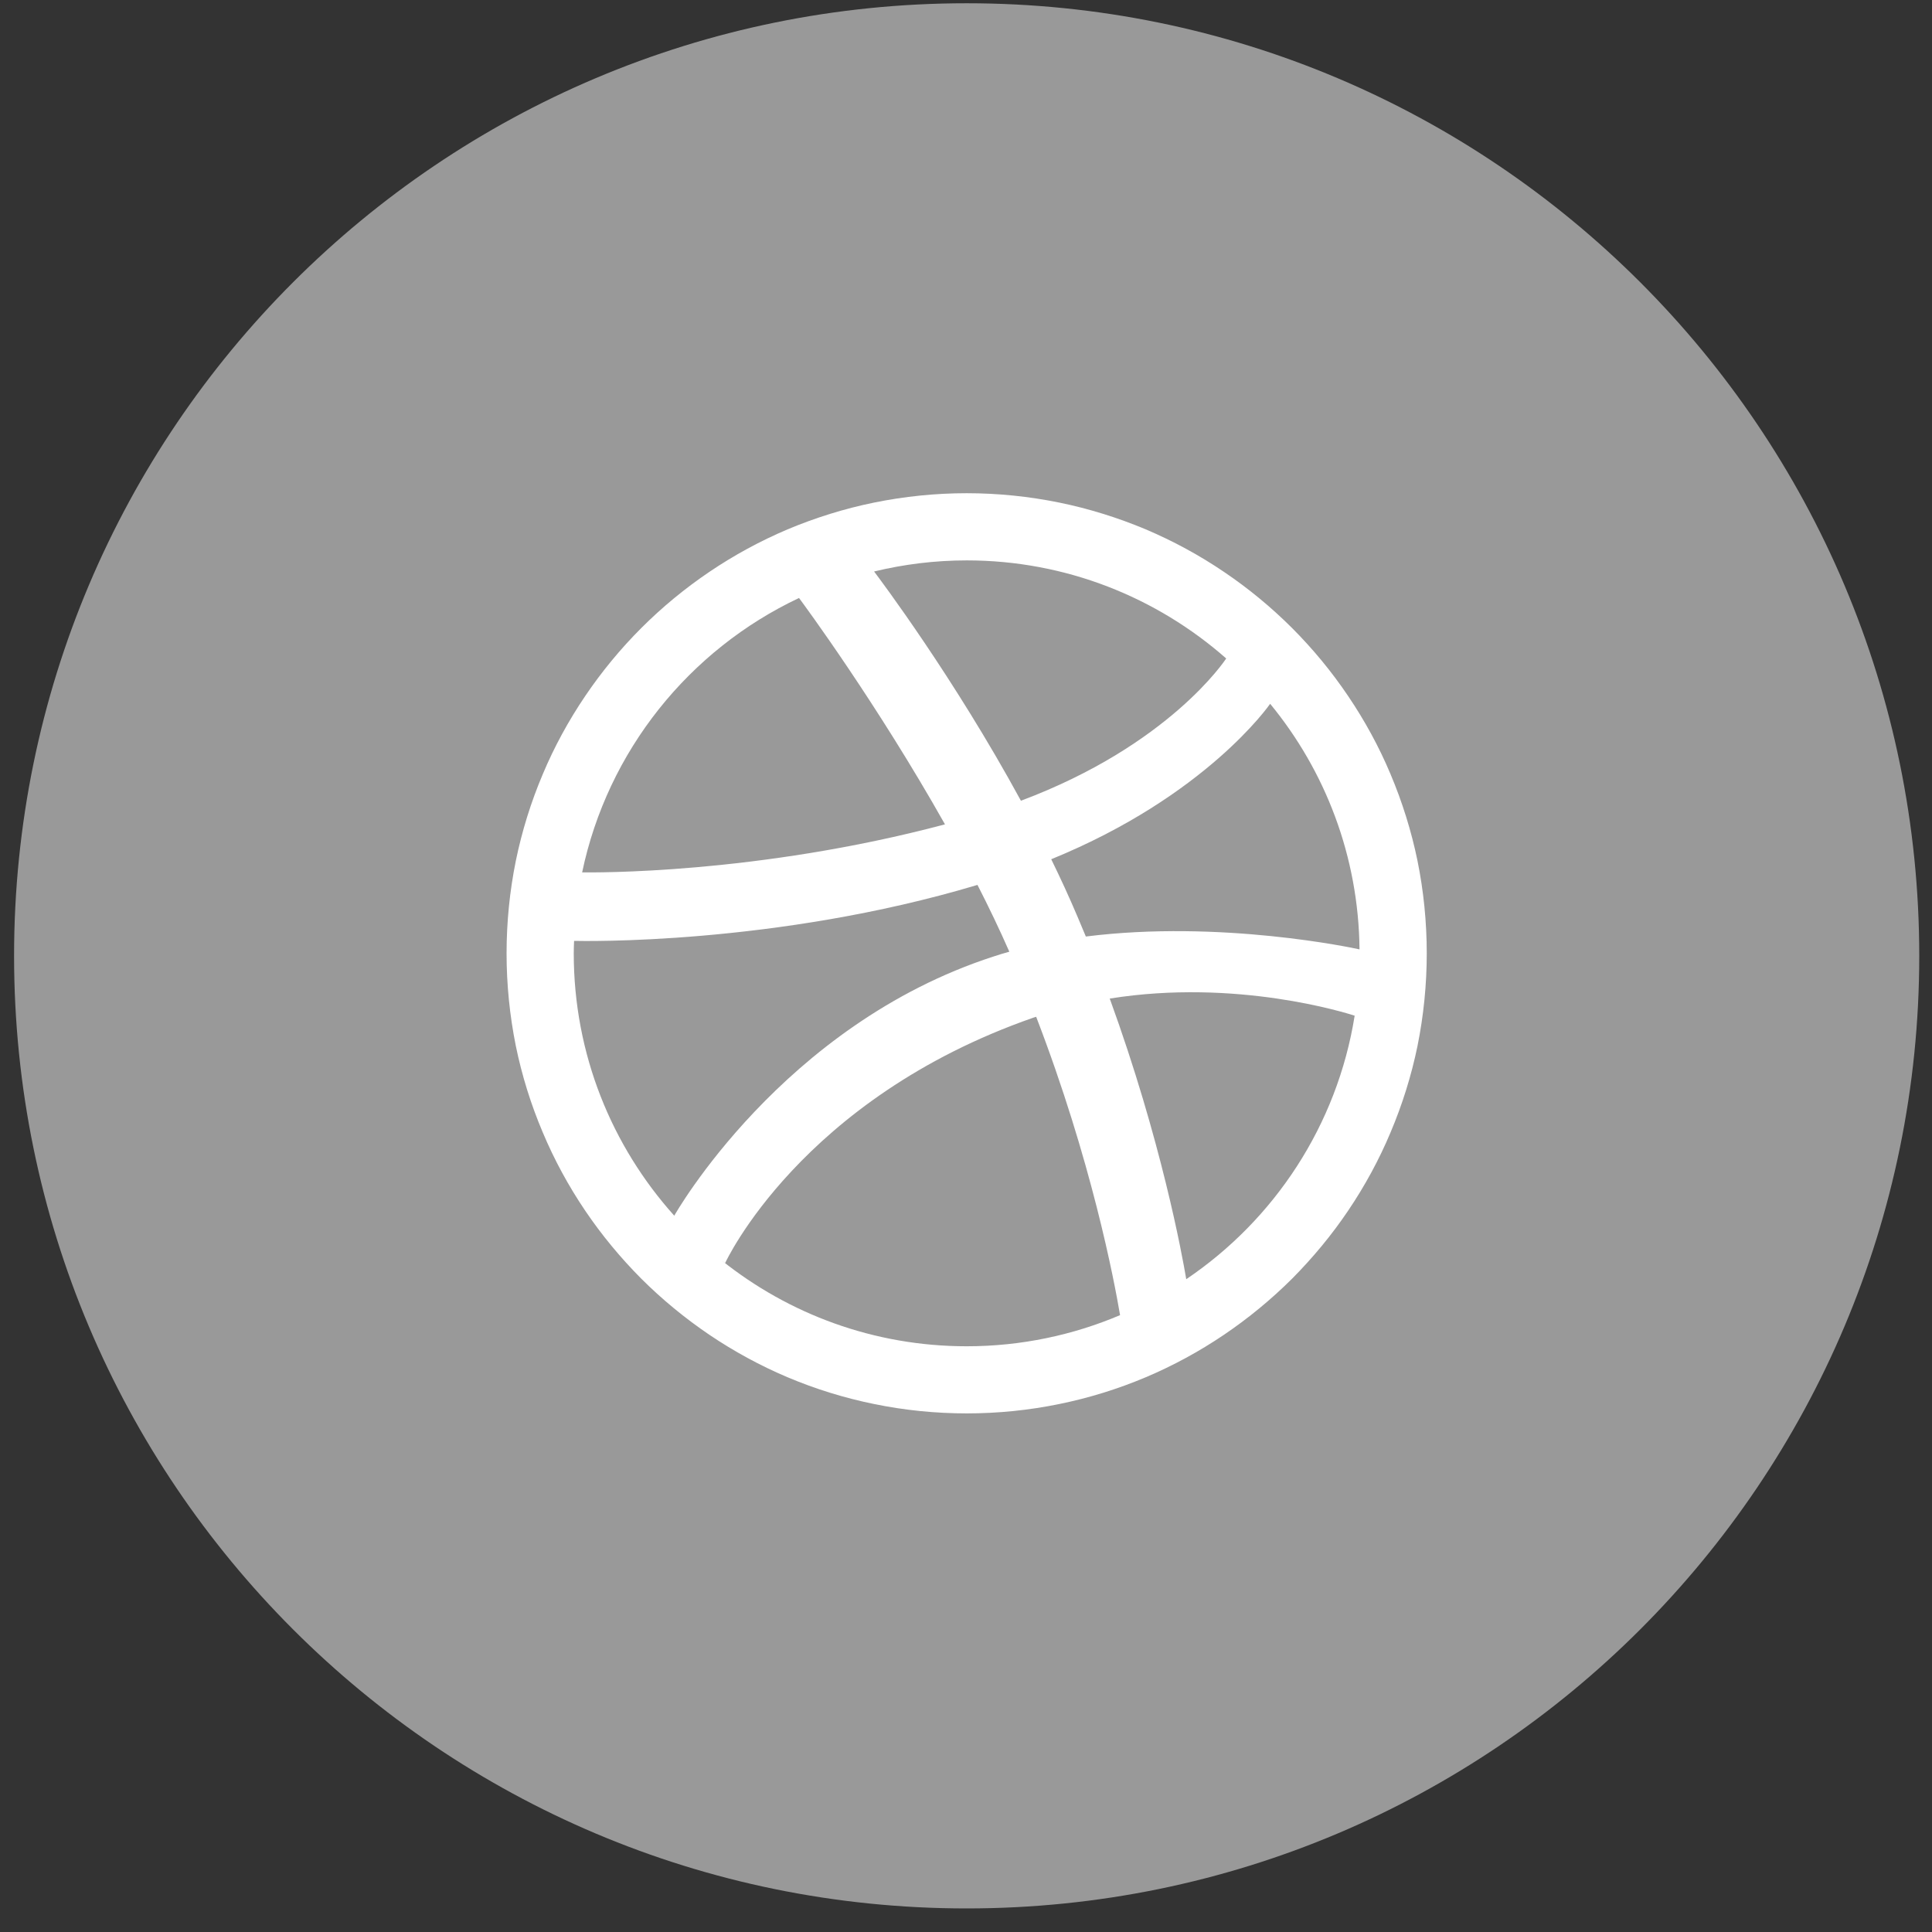
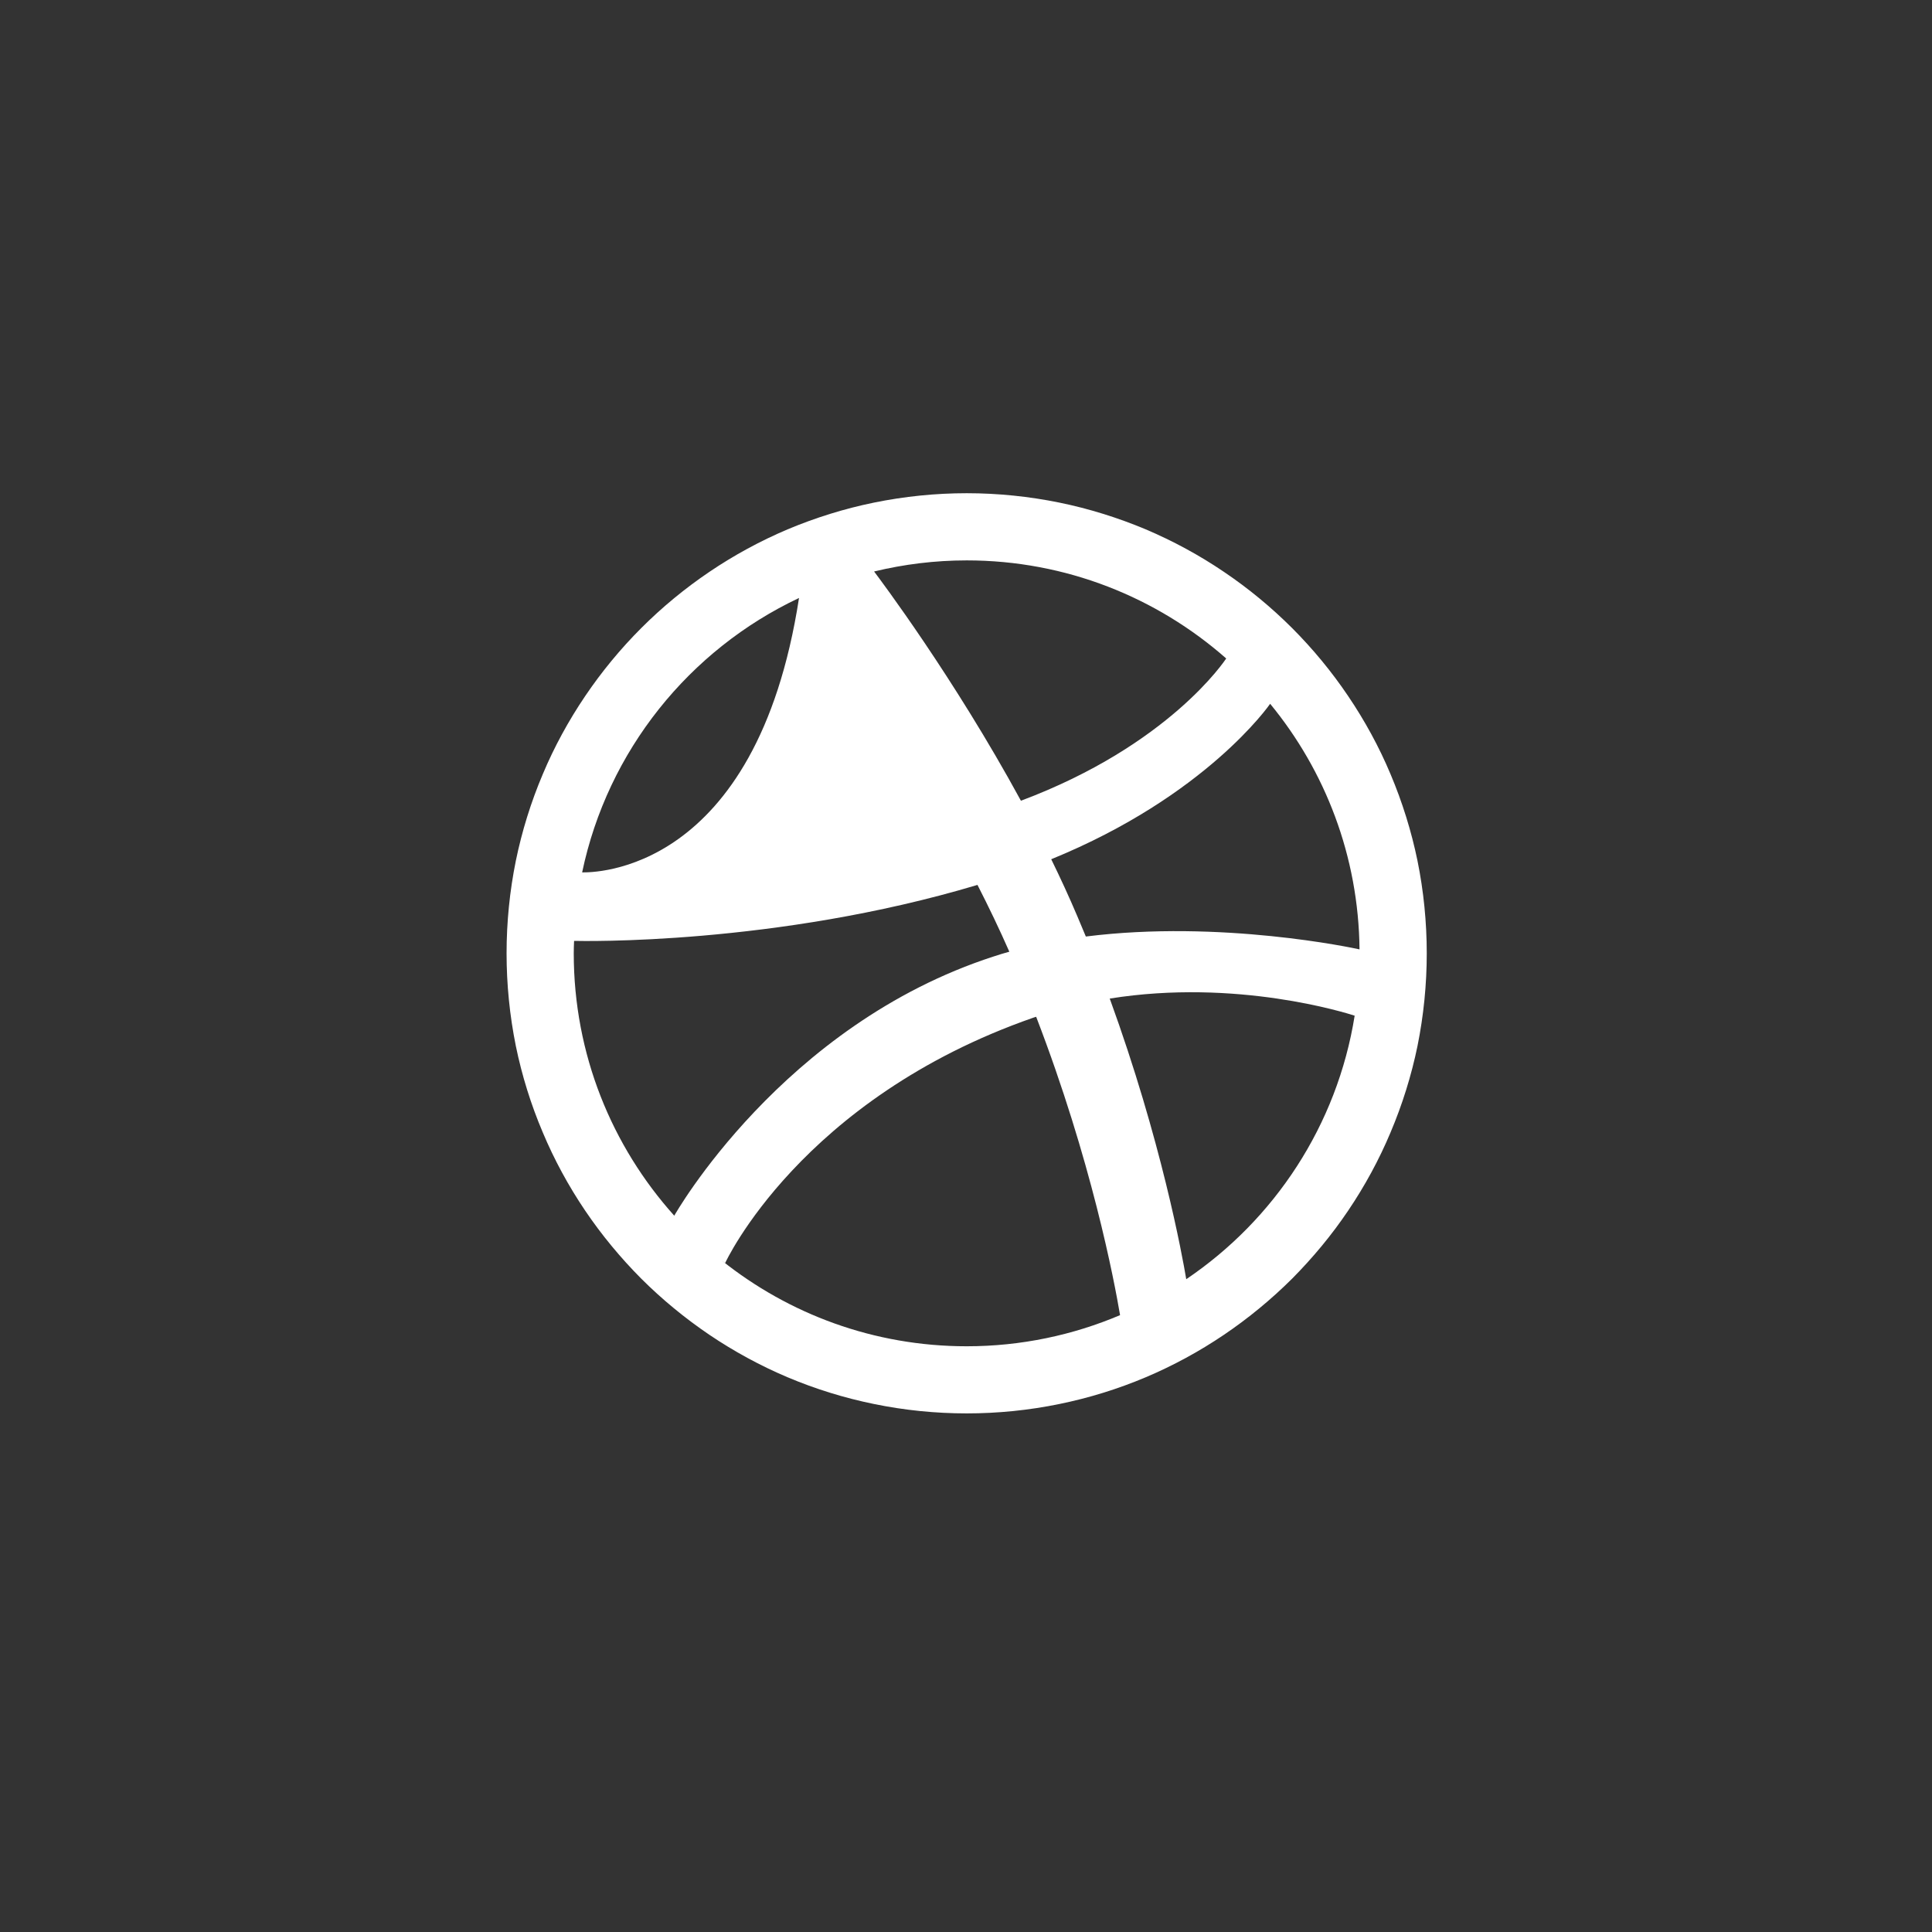
<svg xmlns="http://www.w3.org/2000/svg" width="35px" height="35px" viewBox="0 0 35 35" version="1.1">
  <rect x="0" y="0" width="35" height="35" fill="#333333" stroke="none" />
  <title>Group</title>
  <desc>Created with Sketch.</desc>
  <defs />
  <g id="Page-1" stroke="none" stroke-width="1" fill="none" fill-rule="evenodd">
    <g id="Artboard-1" transform="translate(-1452, -12)">
      <g id="footer" transform="translate(0, -8)">
        <g id="Folllow-Us" transform="translate(1130, 0)">
          <g id="social" transform="translate(82, 0)">
            <g id="Group" transform="translate(240, 20)">
-               <path d="M34.769,17.316 C34.769,26.847 27.043,34.573 17.512,34.573 C7.981,34.573 0.255,26.847 0.255,17.316 C0.255,7.785 7.981,0.059 17.512,0.059 C27.043,0.059 34.769,7.785 34.769,17.316" id="Dribbble-Circle" fill="#999999" />
-               <path d="M25.191,14.025 C24.984,13.531 24.724,13.055 24.423,12.61 C24.126,12.169 23.783,11.754 23.407,11.377 C23.029,11 22.615,10.658 22.173,10.36 C21.728,10.058 21.251,9.8 20.757,9.59 C20.253,9.379 19.726,9.214 19.191,9.105 C18.642,8.993 18.077,8.935 17.513,8.935 C16.947,8.935 16.383,8.993 15.834,9.105 C15.298,9.214 14.771,9.379 14.267,9.59 C13.773,9.8 13.297,10.058 12.851,10.36 C12.41,10.658 11.995,11 11.618,11.377 C11.241,11.754 10.899,12.169 10.601,12.61 C10.3,13.055 10.04,13.531 9.833,14.025 C9.619,14.529 9.455,15.058 9.345,15.593 C9.234,16.14 9.177,16.705 9.177,17.27 C9.177,17.836 9.234,18.4 9.345,18.95 C9.455,19.485 9.619,20.012 9.833,20.515 C10.04,21.009 10.3,21.487 10.601,21.932 C10.899,22.373 11.241,22.786 11.618,23.165 C11.995,23.541 12.41,23.882 12.851,24.181 C13.297,24.482 13.773,24.741 14.267,24.95 C14.771,25.163 15.298,25.326 15.834,25.435 C16.383,25.548 16.947,25.605 17.513,25.605 C18.077,25.605 18.642,25.548 19.191,25.435 C19.726,25.326 20.253,25.163 20.757,24.95 C21.251,24.741 21.728,24.482 22.173,24.181 C22.615,23.882 23.029,23.541 23.407,23.165 C23.783,22.786 24.126,22.373 24.423,21.932 C24.724,21.487 24.984,21.009 25.191,20.515 C25.404,20.012 25.569,19.485 25.679,18.95 C25.79,18.4 25.847,17.836 25.847,17.27 C25.847,16.705 25.79,16.14 25.679,15.593 C25.569,15.058 25.404,14.529 25.191,14.025 L25.191,14.025 Z M17.513,10.152 C19.314,10.152 20.96,10.825 22.214,11.929 C22.196,11.955 21.183,13.499 18.495,14.506 C17.278,12.27 15.941,10.494 15.835,10.353 C16.373,10.223 16.935,10.152 17.513,10.152 L17.513,10.152 Z M15.807,10.359 C15.807,10.36 15.806,10.361 15.806,10.361 C15.806,10.361 15.797,10.363 15.785,10.365 C15.792,10.363 15.799,10.362 15.807,10.359 L15.807,10.359 Z M14.475,10.833 C14.57,10.96 15.886,12.745 17.119,14.934 C13.7,15.843 10.734,15.806 10.546,15.804 C11.008,13.598 12.489,11.77 14.475,10.833 L14.475,10.833 Z M12.218,22.027 C11.084,20.765 10.394,19.099 10.394,17.27 C10.394,17.194 10.397,17.12 10.4,17.045 C10.526,17.048 14.043,17.128 17.708,16.031 C17.912,16.43 18.107,16.836 18.285,17.241 C18.191,17.267 18.098,17.295 18.005,17.326 C14.163,18.567 12.215,22.023 12.215,22.023 C12.215,22.023 12.218,22.026 12.218,22.027 L12.218,22.027 Z M17.513,24.389 C15.831,24.389 14.287,23.805 13.069,22.83 C13.043,22.81 13.013,22.786 12.977,22.757 C13.013,22.786 13.043,22.81 13.069,22.83 C13.11,22.862 13.137,22.881 13.137,22.881 C13.137,22.881 14.501,19.906 18.723,18.435 C18.739,18.429 18.755,18.425 18.771,18.42 C19.773,21.022 20.186,23.202 20.291,23.825 C19.438,24.187 18.498,24.389 17.513,24.389 L17.513,24.389 Z M21.49,23.174 C21.418,22.745 21.038,20.655 20.104,18.09 C22.403,17.722 24.394,18.353 24.541,18.4 C24.224,20.385 23.088,22.095 21.49,23.174 L21.49,23.174 Z M19.671,16.966 C19.62,16.844 19.57,16.722 19.517,16.599 C19.369,16.25 19.21,15.905 19.044,15.566 C21.855,14.419 22.996,12.769 23.01,12.75 C24.007,13.962 24.612,15.51 24.629,17.199 C24.526,17.176 22.117,16.658 19.671,16.966 L19.671,16.966 Z" id="Dribbble" fill="#FFFFFF" />
+               <path d="M25.191,14.025 C24.984,13.531 24.724,13.055 24.423,12.61 C24.126,12.169 23.783,11.754 23.407,11.377 C23.029,11 22.615,10.658 22.173,10.36 C21.728,10.058 21.251,9.8 20.757,9.59 C20.253,9.379 19.726,9.214 19.191,9.105 C18.642,8.993 18.077,8.935 17.513,8.935 C16.947,8.935 16.383,8.993 15.834,9.105 C15.298,9.214 14.771,9.379 14.267,9.59 C13.773,9.8 13.297,10.058 12.851,10.36 C12.41,10.658 11.995,11 11.618,11.377 C11.241,11.754 10.899,12.169 10.601,12.61 C10.3,13.055 10.04,13.531 9.833,14.025 C9.619,14.529 9.455,15.058 9.345,15.593 C9.234,16.14 9.177,16.705 9.177,17.27 C9.177,17.836 9.234,18.4 9.345,18.95 C9.455,19.485 9.619,20.012 9.833,20.515 C10.04,21.009 10.3,21.487 10.601,21.932 C10.899,22.373 11.241,22.786 11.618,23.165 C11.995,23.541 12.41,23.882 12.851,24.181 C13.297,24.482 13.773,24.741 14.267,24.95 C14.771,25.163 15.298,25.326 15.834,25.435 C16.383,25.548 16.947,25.605 17.513,25.605 C18.077,25.605 18.642,25.548 19.191,25.435 C19.726,25.326 20.253,25.163 20.757,24.95 C21.251,24.741 21.728,24.482 22.173,24.181 C22.615,23.882 23.029,23.541 23.407,23.165 C23.783,22.786 24.126,22.373 24.423,21.932 C24.724,21.487 24.984,21.009 25.191,20.515 C25.404,20.012 25.569,19.485 25.679,18.95 C25.79,18.4 25.847,17.836 25.847,17.27 C25.847,16.705 25.79,16.14 25.679,15.593 C25.569,15.058 25.404,14.529 25.191,14.025 L25.191,14.025 Z M17.513,10.152 C19.314,10.152 20.96,10.825 22.214,11.929 C22.196,11.955 21.183,13.499 18.495,14.506 C17.278,12.27 15.941,10.494 15.835,10.353 C16.373,10.223 16.935,10.152 17.513,10.152 L17.513,10.152 Z M15.807,10.359 C15.807,10.36 15.806,10.361 15.806,10.361 C15.806,10.361 15.797,10.363 15.785,10.365 C15.792,10.363 15.799,10.362 15.807,10.359 L15.807,10.359 Z M14.475,10.833 C13.7,15.843 10.734,15.806 10.546,15.804 C11.008,13.598 12.489,11.77 14.475,10.833 L14.475,10.833 Z M12.218,22.027 C11.084,20.765 10.394,19.099 10.394,17.27 C10.394,17.194 10.397,17.12 10.4,17.045 C10.526,17.048 14.043,17.128 17.708,16.031 C17.912,16.43 18.107,16.836 18.285,17.241 C18.191,17.267 18.098,17.295 18.005,17.326 C14.163,18.567 12.215,22.023 12.215,22.023 C12.215,22.023 12.218,22.026 12.218,22.027 L12.218,22.027 Z M17.513,24.389 C15.831,24.389 14.287,23.805 13.069,22.83 C13.043,22.81 13.013,22.786 12.977,22.757 C13.013,22.786 13.043,22.81 13.069,22.83 C13.11,22.862 13.137,22.881 13.137,22.881 C13.137,22.881 14.501,19.906 18.723,18.435 C18.739,18.429 18.755,18.425 18.771,18.42 C19.773,21.022 20.186,23.202 20.291,23.825 C19.438,24.187 18.498,24.389 17.513,24.389 L17.513,24.389 Z M21.49,23.174 C21.418,22.745 21.038,20.655 20.104,18.09 C22.403,17.722 24.394,18.353 24.541,18.4 C24.224,20.385 23.088,22.095 21.49,23.174 L21.49,23.174 Z M19.671,16.966 C19.62,16.844 19.57,16.722 19.517,16.599 C19.369,16.25 19.21,15.905 19.044,15.566 C21.855,14.419 22.996,12.769 23.01,12.75 C24.007,13.962 24.612,15.51 24.629,17.199 C24.526,17.176 22.117,16.658 19.671,16.966 L19.671,16.966 Z" id="Dribbble" fill="#FFFFFF" />
            </g>
          </g>
        </g>
      </g>
    </g>
  </g>
</svg>